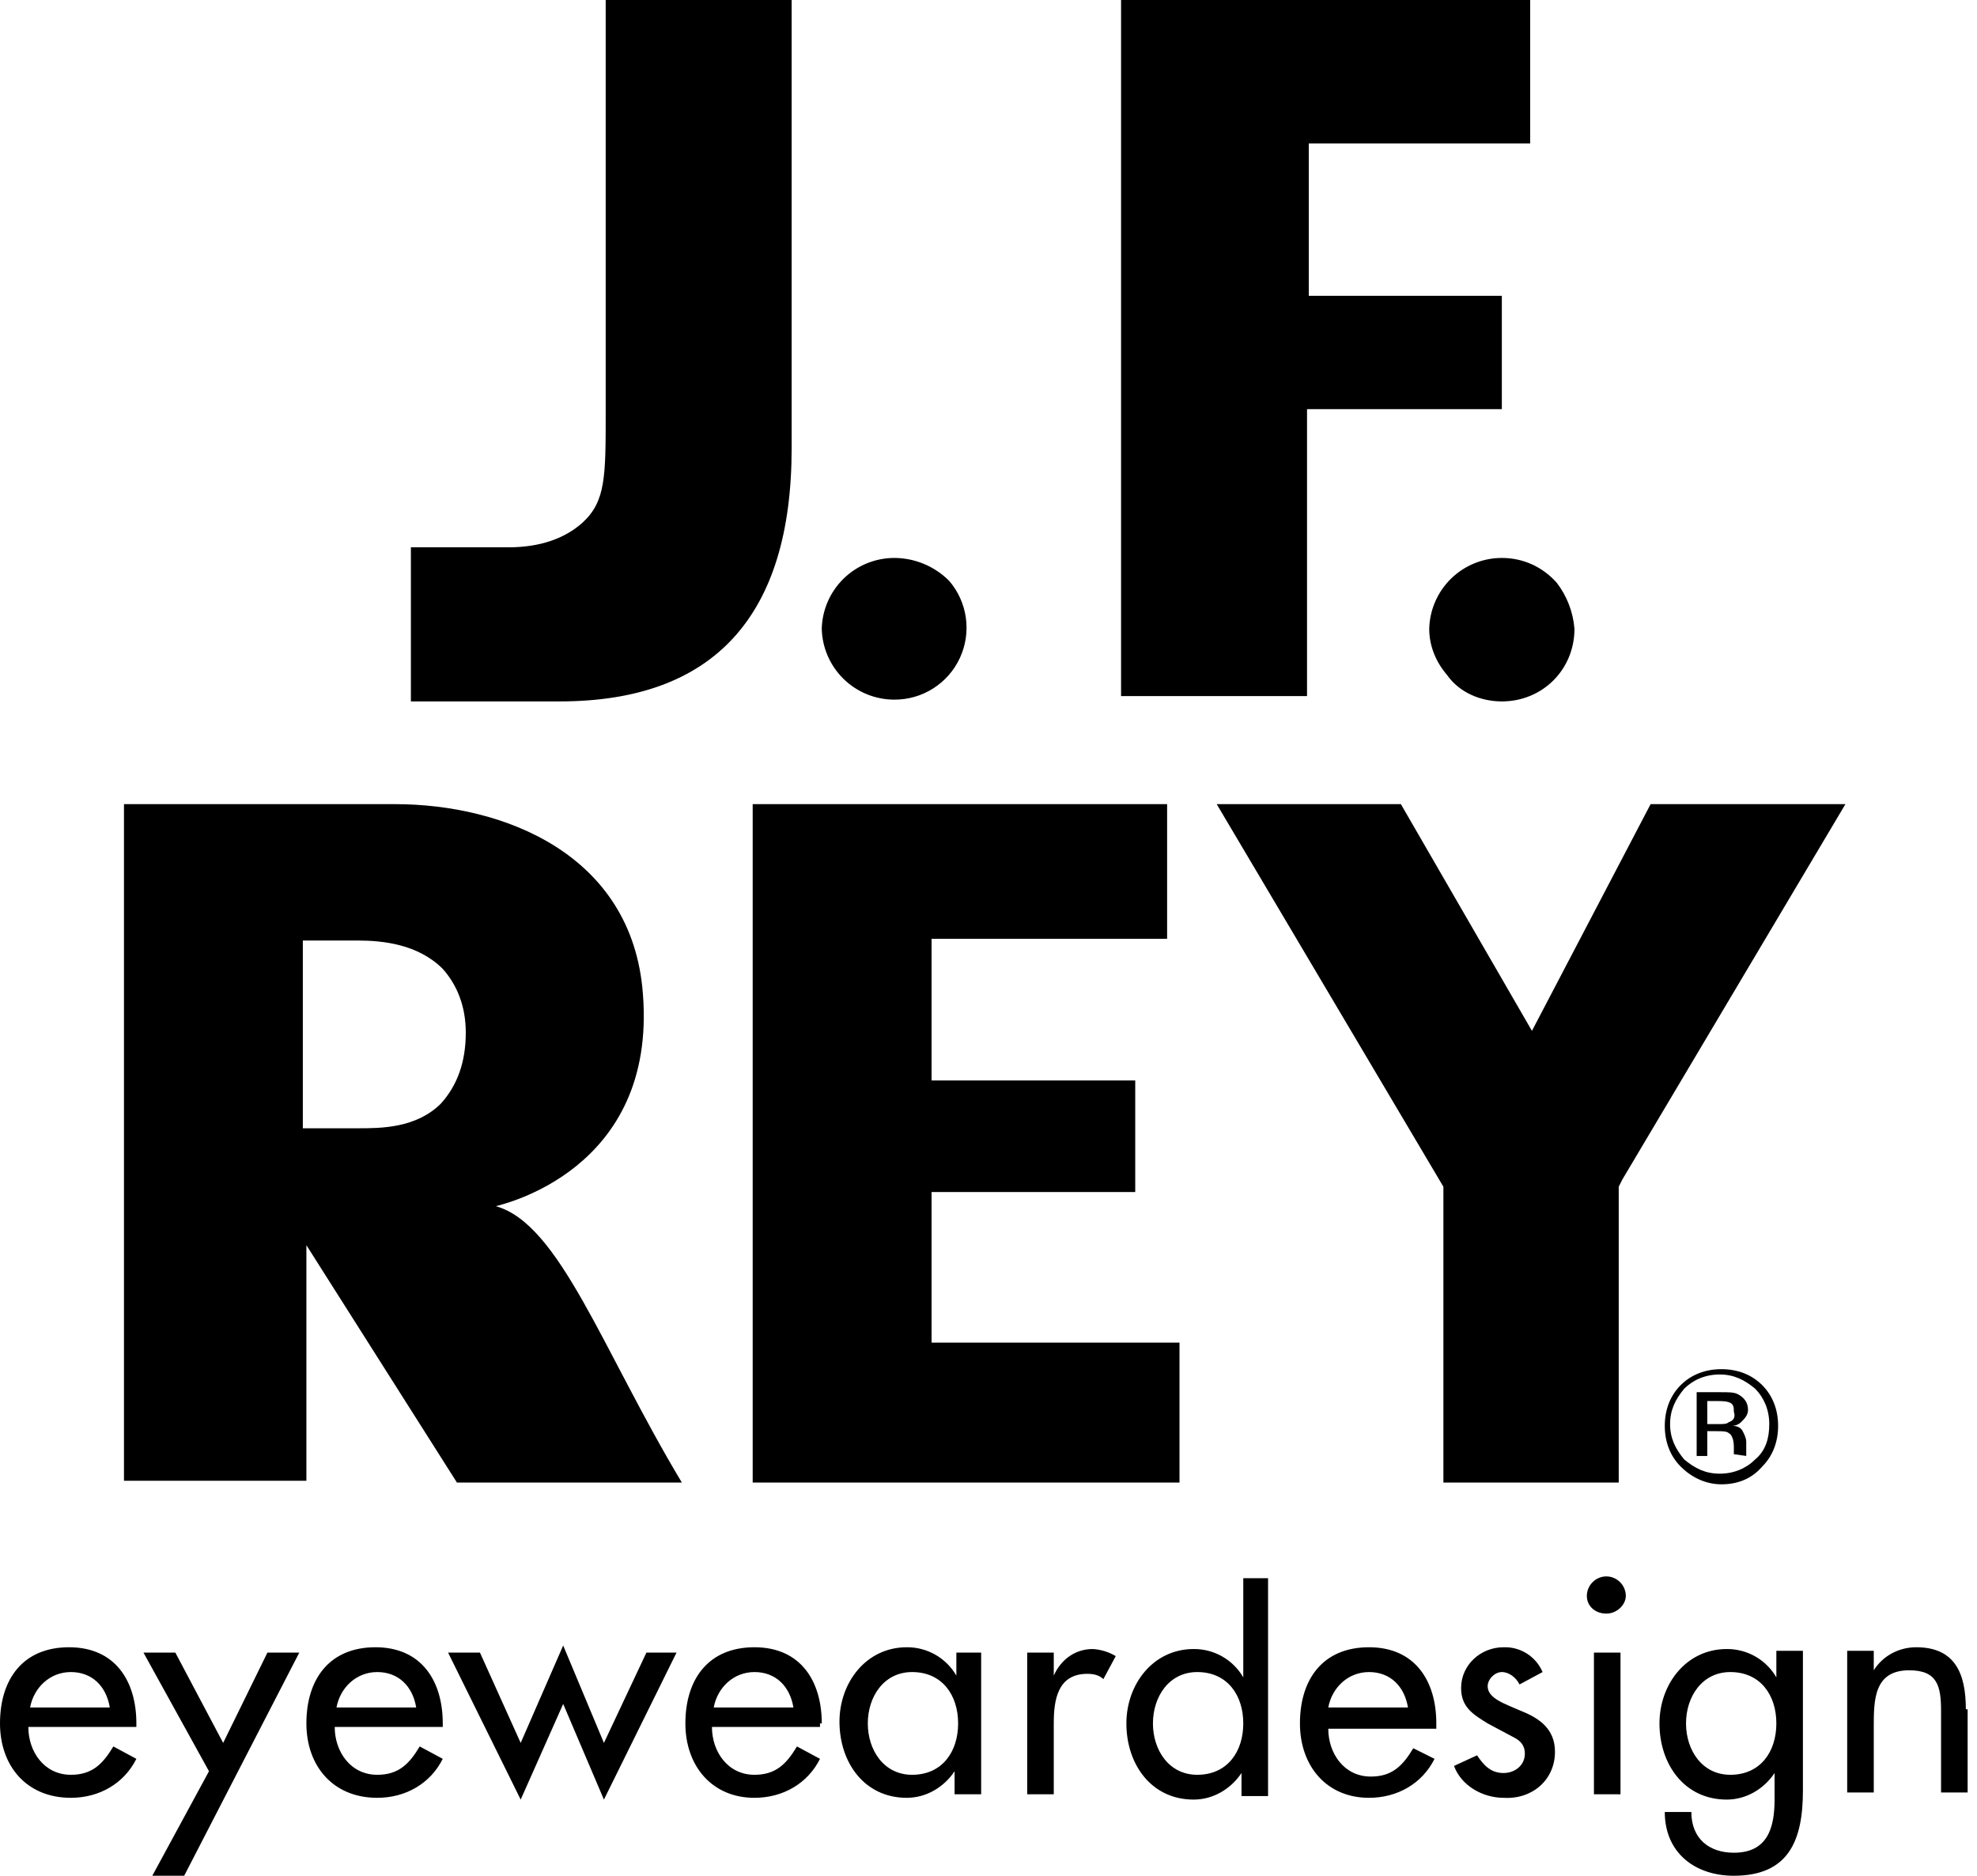
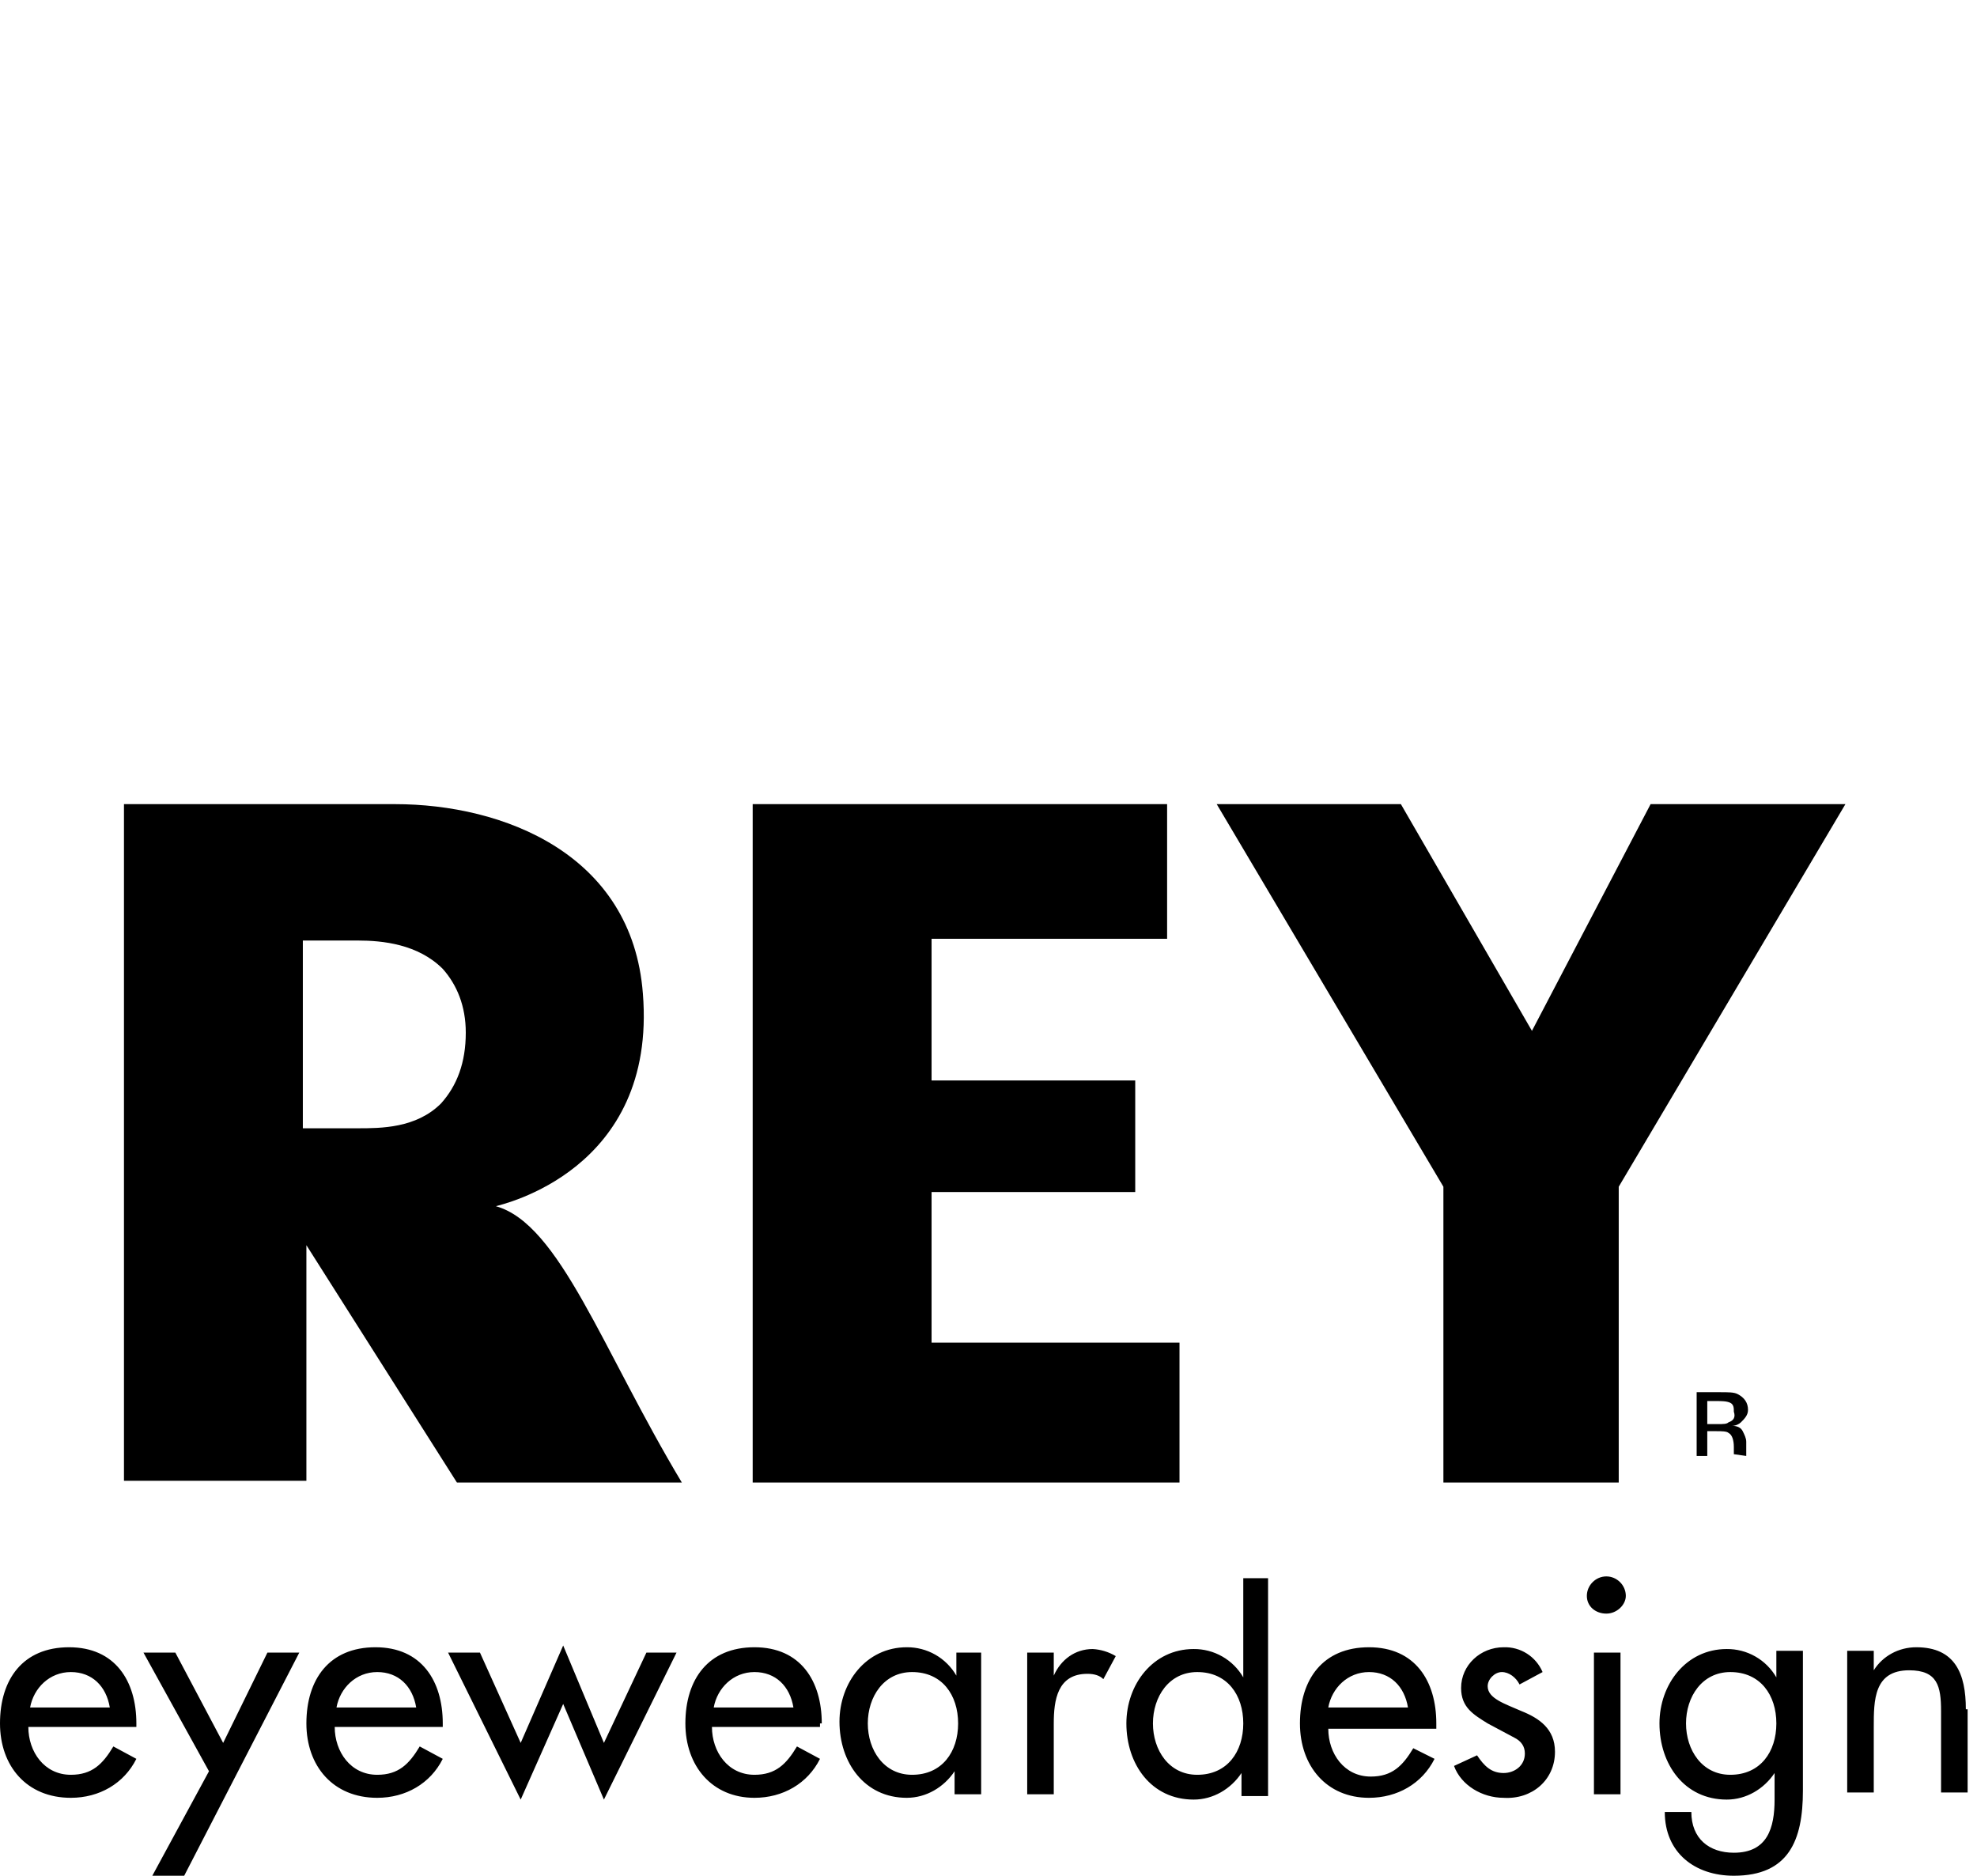
<svg xmlns="http://www.w3.org/2000/svg" fill="none" viewBox="0 0 137 130" height="130" width="137">
-   <path fill="black" d="M104.073 20.495H90.695V9.941H106.036V0H77.686V48.232H90.573V28.35H104.073V20.495ZM61.977 38.659C60.664 38.659 59.402 39.172 58.462 40.089C57.522 41.007 56.977 42.255 56.945 43.568C56.977 44.881 57.522 46.13 58.462 47.047C59.402 47.964 60.664 48.478 61.977 48.477C62.931 48.481 63.867 48.211 64.672 47.698C65.477 47.186 66.118 46.453 66.518 45.587C66.919 44.721 67.063 43.758 66.932 42.813C66.802 41.867 66.402 40.98 65.782 40.255C65.284 39.752 64.691 39.352 64.038 39.078C63.386 38.804 62.685 38.662 61.977 38.659ZM107.877 40.377C106.895 39.273 105.545 38.659 104.073 38.659C102.759 38.659 101.498 39.172 100.557 40.089C99.617 41.007 99.073 42.255 99.041 43.568C99.041 44.795 99.532 45.9 100.268 46.759C101.127 47.986 102.6 48.6 104.073 48.6C106.895 48.6 109.105 46.391 109.105 43.568C109.013 42.408 108.586 41.3 107.877 40.377ZM54.859 0H41.973V28.596C41.973 33.014 41.973 34.732 40.377 36.205C39.15 37.309 37.432 37.923 35.223 37.923H28.473V48.6H38.782C49.459 48.6 54.859 42.709 54.859 31.05V0ZM122.114 95.973C121.377 95.236 120.395 94.868 119.291 94.868C118.186 94.868 117.205 95.236 116.468 95.973C115.732 96.709 115.364 97.691 115.364 98.796C115.364 99.9 115.732 100.882 116.468 101.618C117.205 102.355 118.186 102.846 119.291 102.846C120.395 102.846 121.377 102.477 122.114 101.618C122.85 100.882 123.218 99.9 123.218 98.796C123.218 97.691 122.85 96.709 122.114 95.973ZM121.623 101.127C121.009 101.741 120.15 102.109 119.168 102.109C118.186 102.109 117.45 101.741 116.714 101.127C116.1 100.391 115.732 99.655 115.732 98.673C115.732 97.691 116.1 96.955 116.714 96.218C117.327 95.605 118.186 95.236 119.168 95.236C120.15 95.236 120.886 95.605 121.623 96.218C122.236 96.832 122.605 97.691 122.605 98.673C122.605 99.655 122.359 100.514 121.623 101.127Z" />
-   <path fill="black" d="M121.009 100.882V100.636V99.9C121.009 99.655 120.886 99.409 120.764 99.164C120.641 98.918 120.396 98.796 120.027 98.796C120.273 98.796 120.518 98.673 120.641 98.55C120.886 98.305 121.132 98.059 121.132 97.691C121.132 97.2 120.886 96.832 120.396 96.587C120.15 96.464 119.782 96.464 119.168 96.464H117.573V100.882H118.309V99.164H118.923C119.291 99.164 119.659 99.164 119.782 99.287C120.027 99.409 120.15 99.777 120.15 100.268V100.759L121.009 100.882ZM119.782 98.55C119.659 98.673 119.414 98.673 119.046 98.673H118.309V97.077H118.923C119.291 97.077 119.659 97.077 119.905 97.2C120.15 97.323 120.15 97.568 120.15 97.814C120.273 98.182 120.15 98.427 119.782 98.55ZM114.382 55.718L106.159 71.427L97.077 55.718H84.314L100.023 82.227V102.723H112.173V82.227L112.418 81.737L127.882 55.718H114.382ZM78.668 82.596V74.864H64.555V65.046H80.877V55.718H52.159V102.723H81.736V93.027H64.555V82.596H78.668ZM47.25 102.723H31.664L21.232 86.277V102.6H8.591V55.718H27.368C34.855 55.718 43.814 59.155 44.55 68.85C45.532 81.123 34.732 83.455 34.364 83.577C38.782 84.805 41.727 93.518 47.25 102.723ZM30.682 67.132C28.964 65.414 26.509 65.168 24.791 65.168H20.986V78.177H24.791C26.386 78.177 28.841 78.177 30.559 76.459C31.664 75.232 32.277 73.636 32.277 71.55C32.277 69.709 31.664 68.237 30.682 67.132ZM20.741 114.505H18.532L15.464 120.764L12.15 114.505H9.941L14.482 122.727L10.555 129.968H12.764L20.741 114.505ZM46.882 114.505H44.795L41.85 120.764L39.027 114.014L36.082 120.764L33.259 114.505H31.05L36.082 124.691L39.027 118.064L41.85 124.691L46.882 114.505ZM77.318 114.75C76.834 114.46 76.287 114.291 75.723 114.259C74.496 114.259 73.514 114.996 73.023 116.1V114.505H71.182V124.323H73.023V119.414C73.023 117.818 73.268 115.977 75.355 115.977C75.846 115.977 76.214 116.1 76.459 116.346L77.318 114.75ZM107.755 121.377C107.755 119.782 106.65 119.046 105.423 118.555C104.318 118.064 103.091 117.696 103.091 116.836C103.091 116.346 103.582 115.855 104.073 115.855C104.564 115.855 105.055 116.223 105.3 116.714L106.896 115.855C106.672 115.329 106.295 114.883 105.813 114.576C105.33 114.269 104.767 114.116 104.196 114.136C102.6 114.136 101.25 115.364 101.25 116.959C101.25 118.309 102.109 118.8 103.091 119.414L104.932 120.396C105.423 120.641 105.668 121.009 105.668 121.5C105.668 122.359 104.932 122.85 104.196 122.85C103.336 122.85 102.846 122.359 102.355 121.623L100.759 122.359C101.25 123.709 102.723 124.568 104.196 124.568C106.159 124.691 107.755 123.341 107.755 121.377ZM110.455 114.505H112.296V124.323H110.455V114.505ZM112.664 110.577C112.664 109.841 112.05 109.227 111.314 109.227C110.577 109.227 109.964 109.841 109.964 110.577C109.964 111.314 110.577 111.805 111.314 111.805C112.05 111.805 112.664 111.191 112.664 110.577ZM136.227 118.432C136.227 115.977 135.491 114.136 132.791 114.136C131.564 114.136 130.459 114.75 129.846 115.732V114.382H128.005V124.2H129.846V119.659C129.846 117.818 129.846 115.732 132.3 115.732C134.264 115.732 134.509 116.836 134.509 118.555V124.2H136.35V118.432H136.227ZM9.45 119.414C9.45 116.468 7.977 114.136 4.786 114.136C1.595 114.136 0 116.346 0 119.414C0 122.359 1.841 124.568 4.909 124.568C6.873 124.568 8.591 123.586 9.45 121.868L7.855 121.009C7.118 122.236 6.382 122.973 4.909 122.973C3.068 122.973 1.964 121.377 1.964 119.659H9.45V119.414ZM2.086 118.309C2.332 116.959 3.436 115.855 4.909 115.855C6.382 115.855 7.364 116.836 7.609 118.309H2.086ZM56.946 119.414C56.946 116.468 55.473 114.136 52.282 114.136C49.091 114.136 47.495 116.346 47.495 119.414C47.495 122.359 49.336 124.568 52.282 124.568C54.245 124.568 55.964 123.586 56.823 121.868L55.227 121.009C54.491 122.236 53.755 122.973 52.282 122.973C50.441 122.973 49.336 121.377 49.336 119.659H56.823V119.414H56.946ZM49.459 118.309C49.705 116.959 50.809 115.855 52.282 115.855C53.755 115.855 54.736 116.836 54.982 118.309H49.459ZM86.155 109.35V116.223C85.807 115.621 85.306 115.122 84.702 114.777C84.098 114.432 83.414 114.253 82.718 114.259C79.895 114.259 78.055 116.714 78.055 119.414C78.055 122.236 79.773 124.691 82.718 124.691C84.068 124.691 85.296 123.955 86.032 122.85V124.446H87.873V109.35H86.155ZM82.964 122.973C81 122.973 79.895 121.255 79.895 119.414C79.895 117.573 81 115.855 82.964 115.855C85.05 115.855 86.155 117.45 86.155 119.414C86.155 121.377 85.05 122.973 82.964 122.973ZM66.273 114.505V116.1C65.925 115.498 65.424 114.999 64.82 114.654C64.216 114.309 63.532 114.13 62.836 114.136C60.014 114.136 58.173 116.591 58.173 119.291C58.173 122.114 59.891 124.568 62.836 124.568C64.186 124.568 65.414 123.832 66.15 122.727V124.323H67.991V114.505H66.273ZM63.205 122.973C61.241 122.973 60.136 121.255 60.136 119.414C60.136 117.573 61.241 115.855 63.205 115.855C65.291 115.855 66.395 117.45 66.395 119.414C66.395 121.377 65.291 122.973 63.205 122.973ZM99.532 119.414C99.532 116.468 98.059 114.136 94.868 114.136C91.677 114.136 90.082 116.346 90.082 119.414C90.082 122.359 91.923 124.568 94.868 124.568C96.832 124.568 98.55 123.586 99.409 121.868L97.936 121.132C97.2 122.359 96.464 123.096 94.991 123.096C93.15 123.096 92.046 121.5 92.046 119.782H99.532V119.414ZM92.046 118.309C92.291 116.959 93.395 115.855 94.868 115.855C96.341 115.855 97.323 116.836 97.568 118.309H92.046ZM123.096 114.505V116.223C122.748 115.621 122.247 115.122 121.643 114.777C121.039 114.432 120.354 114.253 119.659 114.259C116.836 114.259 114.996 116.714 114.996 119.414C114.996 122.236 116.714 124.691 119.659 124.691C121.009 124.691 122.236 123.955 122.973 122.85V124.691C122.973 126.655 122.482 128.373 120.15 128.373C118.432 128.373 117.205 127.391 117.205 125.55H115.364C115.364 128.373 117.45 129.968 120.15 129.968C123.955 129.968 124.936 127.514 124.936 124.077V114.382H123.096V114.505ZM119.905 122.973C117.941 122.973 116.836 121.255 116.836 119.414C116.836 117.573 117.941 115.855 119.905 115.855C121.991 115.855 123.096 117.45 123.096 119.414C123.096 121.377 121.991 122.973 119.905 122.973ZM30.682 119.414C30.682 116.468 29.209 114.136 26.018 114.136C22.827 114.136 21.232 116.346 21.232 119.414C21.232 122.359 23.073 124.568 26.141 124.568C28.105 124.568 29.823 123.586 30.682 121.868L29.086 121.009C28.35 122.236 27.614 122.973 26.141 122.973C24.3 122.973 23.195 121.377 23.195 119.659H30.682V119.414ZM23.318 118.309C23.564 116.959 24.668 115.855 26.141 115.855C27.614 115.855 28.596 116.836 28.841 118.309H23.318Z" />
+   <path fill="black" d="M121.009 100.882V100.636V99.9C121.009 99.655 120.886 99.409 120.764 99.164C120.641 98.918 120.396 98.796 120.027 98.796C120.273 98.796 120.518 98.673 120.641 98.55C120.886 98.305 121.132 98.059 121.132 97.691C121.132 97.2 120.886 96.832 120.396 96.587C120.15 96.464 119.782 96.464 119.168 96.464H117.573V100.882H118.309V99.164H118.923C119.291 99.164 119.659 99.164 119.782 99.287C120.027 99.409 120.15 99.777 120.15 100.268V100.759L121.009 100.882ZM119.782 98.55C119.659 98.673 119.414 98.673 119.046 98.673H118.309V97.077H118.923C119.291 97.077 119.659 97.077 119.905 97.2C120.15 97.323 120.15 97.568 120.15 97.814C120.273 98.182 120.15 98.427 119.782 98.55ZM114.382 55.718L106.159 71.427L97.077 55.718H84.314L100.023 82.227V102.723H112.173V82.227L127.882 55.718H114.382ZM78.668 82.596V74.864H64.555V65.046H80.877V55.718H52.159V102.723H81.736V93.027H64.555V82.596H78.668ZM47.25 102.723H31.664L21.232 86.277V102.6H8.591V55.718H27.368C34.855 55.718 43.814 59.155 44.55 68.85C45.532 81.123 34.732 83.455 34.364 83.577C38.782 84.805 41.727 93.518 47.25 102.723ZM30.682 67.132C28.964 65.414 26.509 65.168 24.791 65.168H20.986V78.177H24.791C26.386 78.177 28.841 78.177 30.559 76.459C31.664 75.232 32.277 73.636 32.277 71.55C32.277 69.709 31.664 68.237 30.682 67.132ZM20.741 114.505H18.532L15.464 120.764L12.15 114.505H9.941L14.482 122.727L10.555 129.968H12.764L20.741 114.505ZM46.882 114.505H44.795L41.85 120.764L39.027 114.014L36.082 120.764L33.259 114.505H31.05L36.082 124.691L39.027 118.064L41.85 124.691L46.882 114.505ZM77.318 114.75C76.834 114.46 76.287 114.291 75.723 114.259C74.496 114.259 73.514 114.996 73.023 116.1V114.505H71.182V124.323H73.023V119.414C73.023 117.818 73.268 115.977 75.355 115.977C75.846 115.977 76.214 116.1 76.459 116.346L77.318 114.75ZM107.755 121.377C107.755 119.782 106.65 119.046 105.423 118.555C104.318 118.064 103.091 117.696 103.091 116.836C103.091 116.346 103.582 115.855 104.073 115.855C104.564 115.855 105.055 116.223 105.3 116.714L106.896 115.855C106.672 115.329 106.295 114.883 105.813 114.576C105.33 114.269 104.767 114.116 104.196 114.136C102.6 114.136 101.25 115.364 101.25 116.959C101.25 118.309 102.109 118.8 103.091 119.414L104.932 120.396C105.423 120.641 105.668 121.009 105.668 121.5C105.668 122.359 104.932 122.85 104.196 122.85C103.336 122.85 102.846 122.359 102.355 121.623L100.759 122.359C101.25 123.709 102.723 124.568 104.196 124.568C106.159 124.691 107.755 123.341 107.755 121.377ZM110.455 114.505H112.296V124.323H110.455V114.505ZM112.664 110.577C112.664 109.841 112.05 109.227 111.314 109.227C110.577 109.227 109.964 109.841 109.964 110.577C109.964 111.314 110.577 111.805 111.314 111.805C112.05 111.805 112.664 111.191 112.664 110.577ZM136.227 118.432C136.227 115.977 135.491 114.136 132.791 114.136C131.564 114.136 130.459 114.75 129.846 115.732V114.382H128.005V124.2H129.846V119.659C129.846 117.818 129.846 115.732 132.3 115.732C134.264 115.732 134.509 116.836 134.509 118.555V124.2H136.35V118.432H136.227ZM9.45 119.414C9.45 116.468 7.977 114.136 4.786 114.136C1.595 114.136 0 116.346 0 119.414C0 122.359 1.841 124.568 4.909 124.568C6.873 124.568 8.591 123.586 9.45 121.868L7.855 121.009C7.118 122.236 6.382 122.973 4.909 122.973C3.068 122.973 1.964 121.377 1.964 119.659H9.45V119.414ZM2.086 118.309C2.332 116.959 3.436 115.855 4.909 115.855C6.382 115.855 7.364 116.836 7.609 118.309H2.086ZM56.946 119.414C56.946 116.468 55.473 114.136 52.282 114.136C49.091 114.136 47.495 116.346 47.495 119.414C47.495 122.359 49.336 124.568 52.282 124.568C54.245 124.568 55.964 123.586 56.823 121.868L55.227 121.009C54.491 122.236 53.755 122.973 52.282 122.973C50.441 122.973 49.336 121.377 49.336 119.659H56.823V119.414H56.946ZM49.459 118.309C49.705 116.959 50.809 115.855 52.282 115.855C53.755 115.855 54.736 116.836 54.982 118.309H49.459ZM86.155 109.35V116.223C85.807 115.621 85.306 115.122 84.702 114.777C84.098 114.432 83.414 114.253 82.718 114.259C79.895 114.259 78.055 116.714 78.055 119.414C78.055 122.236 79.773 124.691 82.718 124.691C84.068 124.691 85.296 123.955 86.032 122.85V124.446H87.873V109.35H86.155ZM82.964 122.973C81 122.973 79.895 121.255 79.895 119.414C79.895 117.573 81 115.855 82.964 115.855C85.05 115.855 86.155 117.45 86.155 119.414C86.155 121.377 85.05 122.973 82.964 122.973ZM66.273 114.505V116.1C65.925 115.498 65.424 114.999 64.82 114.654C64.216 114.309 63.532 114.13 62.836 114.136C60.014 114.136 58.173 116.591 58.173 119.291C58.173 122.114 59.891 124.568 62.836 124.568C64.186 124.568 65.414 123.832 66.15 122.727V124.323H67.991V114.505H66.273ZM63.205 122.973C61.241 122.973 60.136 121.255 60.136 119.414C60.136 117.573 61.241 115.855 63.205 115.855C65.291 115.855 66.395 117.45 66.395 119.414C66.395 121.377 65.291 122.973 63.205 122.973ZM99.532 119.414C99.532 116.468 98.059 114.136 94.868 114.136C91.677 114.136 90.082 116.346 90.082 119.414C90.082 122.359 91.923 124.568 94.868 124.568C96.832 124.568 98.55 123.586 99.409 121.868L97.936 121.132C97.2 122.359 96.464 123.096 94.991 123.096C93.15 123.096 92.046 121.5 92.046 119.782H99.532V119.414ZM92.046 118.309C92.291 116.959 93.395 115.855 94.868 115.855C96.341 115.855 97.323 116.836 97.568 118.309H92.046ZM123.096 114.505V116.223C122.748 115.621 122.247 115.122 121.643 114.777C121.039 114.432 120.354 114.253 119.659 114.259C116.836 114.259 114.996 116.714 114.996 119.414C114.996 122.236 116.714 124.691 119.659 124.691C121.009 124.691 122.236 123.955 122.973 122.85V124.691C122.973 126.655 122.482 128.373 120.15 128.373C118.432 128.373 117.205 127.391 117.205 125.55H115.364C115.364 128.373 117.45 129.968 120.15 129.968C123.955 129.968 124.936 127.514 124.936 124.077V114.382H123.096V114.505ZM119.905 122.973C117.941 122.973 116.836 121.255 116.836 119.414C116.836 117.573 117.941 115.855 119.905 115.855C121.991 115.855 123.096 117.45 123.096 119.414C123.096 121.377 121.991 122.973 119.905 122.973ZM30.682 119.414C30.682 116.468 29.209 114.136 26.018 114.136C22.827 114.136 21.232 116.346 21.232 119.414C21.232 122.359 23.073 124.568 26.141 124.568C28.105 124.568 29.823 123.586 30.682 121.868L29.086 121.009C28.35 122.236 27.614 122.973 26.141 122.973C24.3 122.973 23.195 121.377 23.195 119.659H30.682V119.414ZM23.318 118.309C23.564 116.959 24.668 115.855 26.141 115.855C27.614 115.855 28.596 116.836 28.841 118.309H23.318Z" />
</svg>